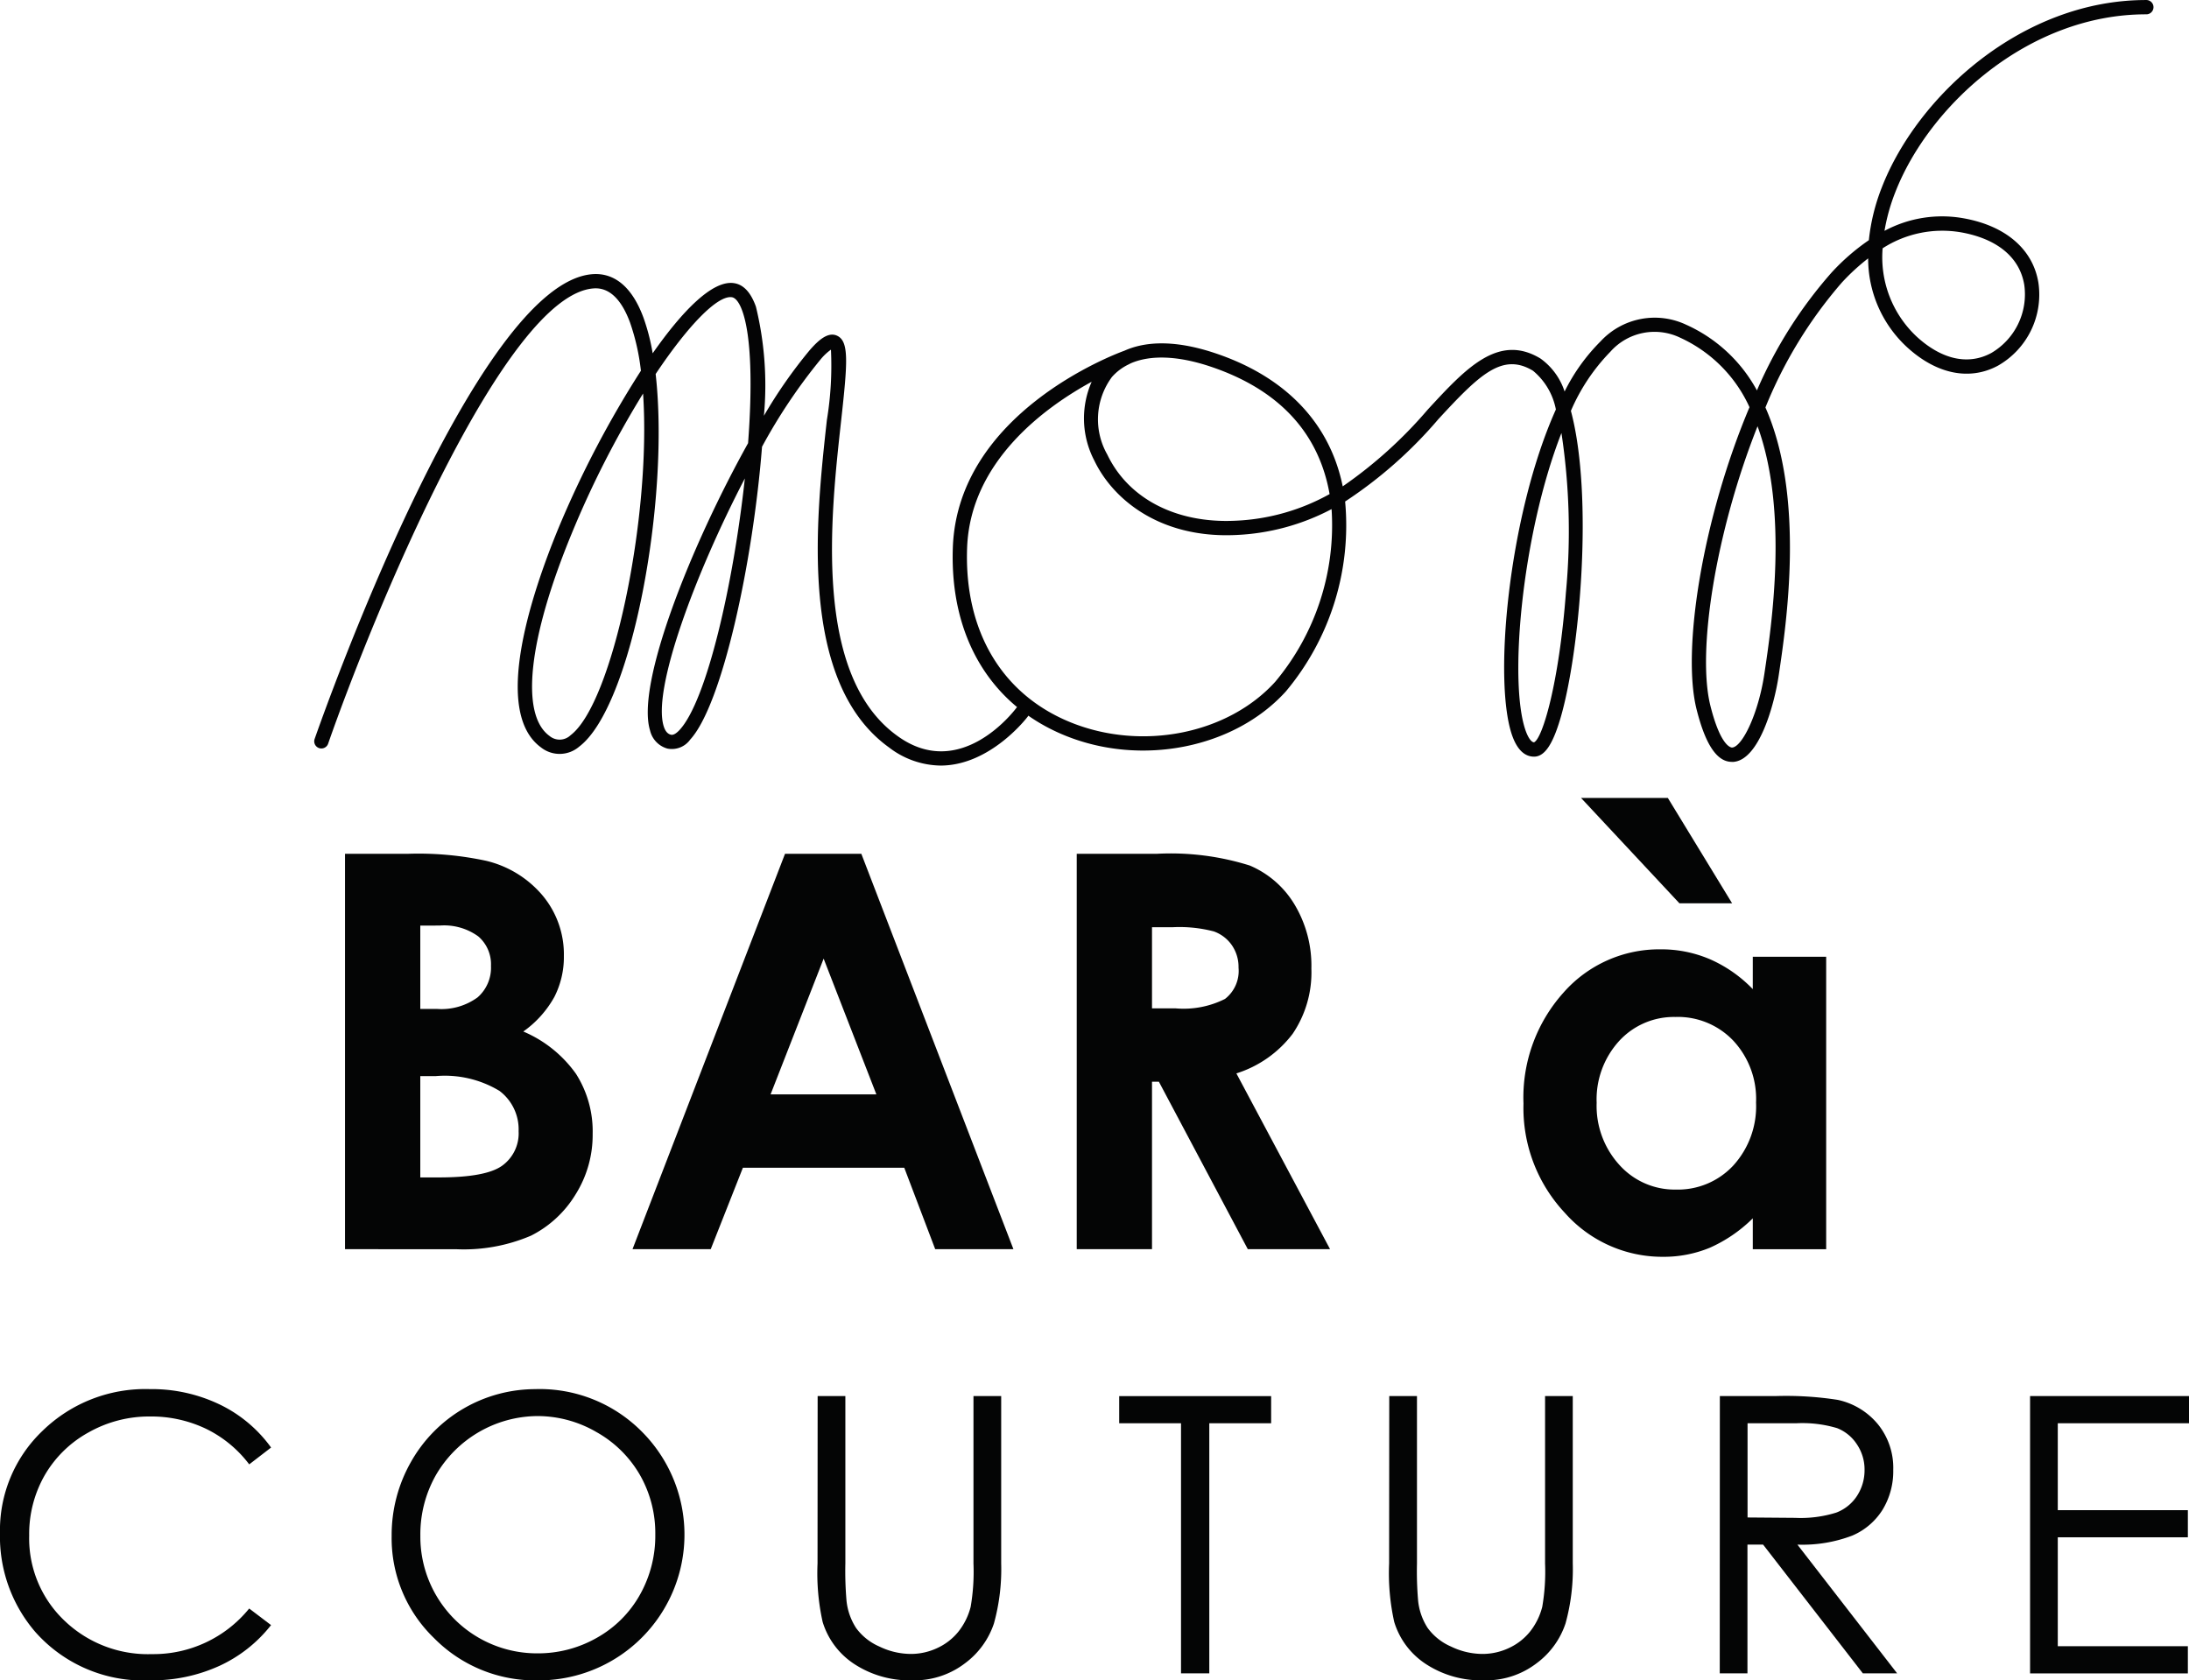
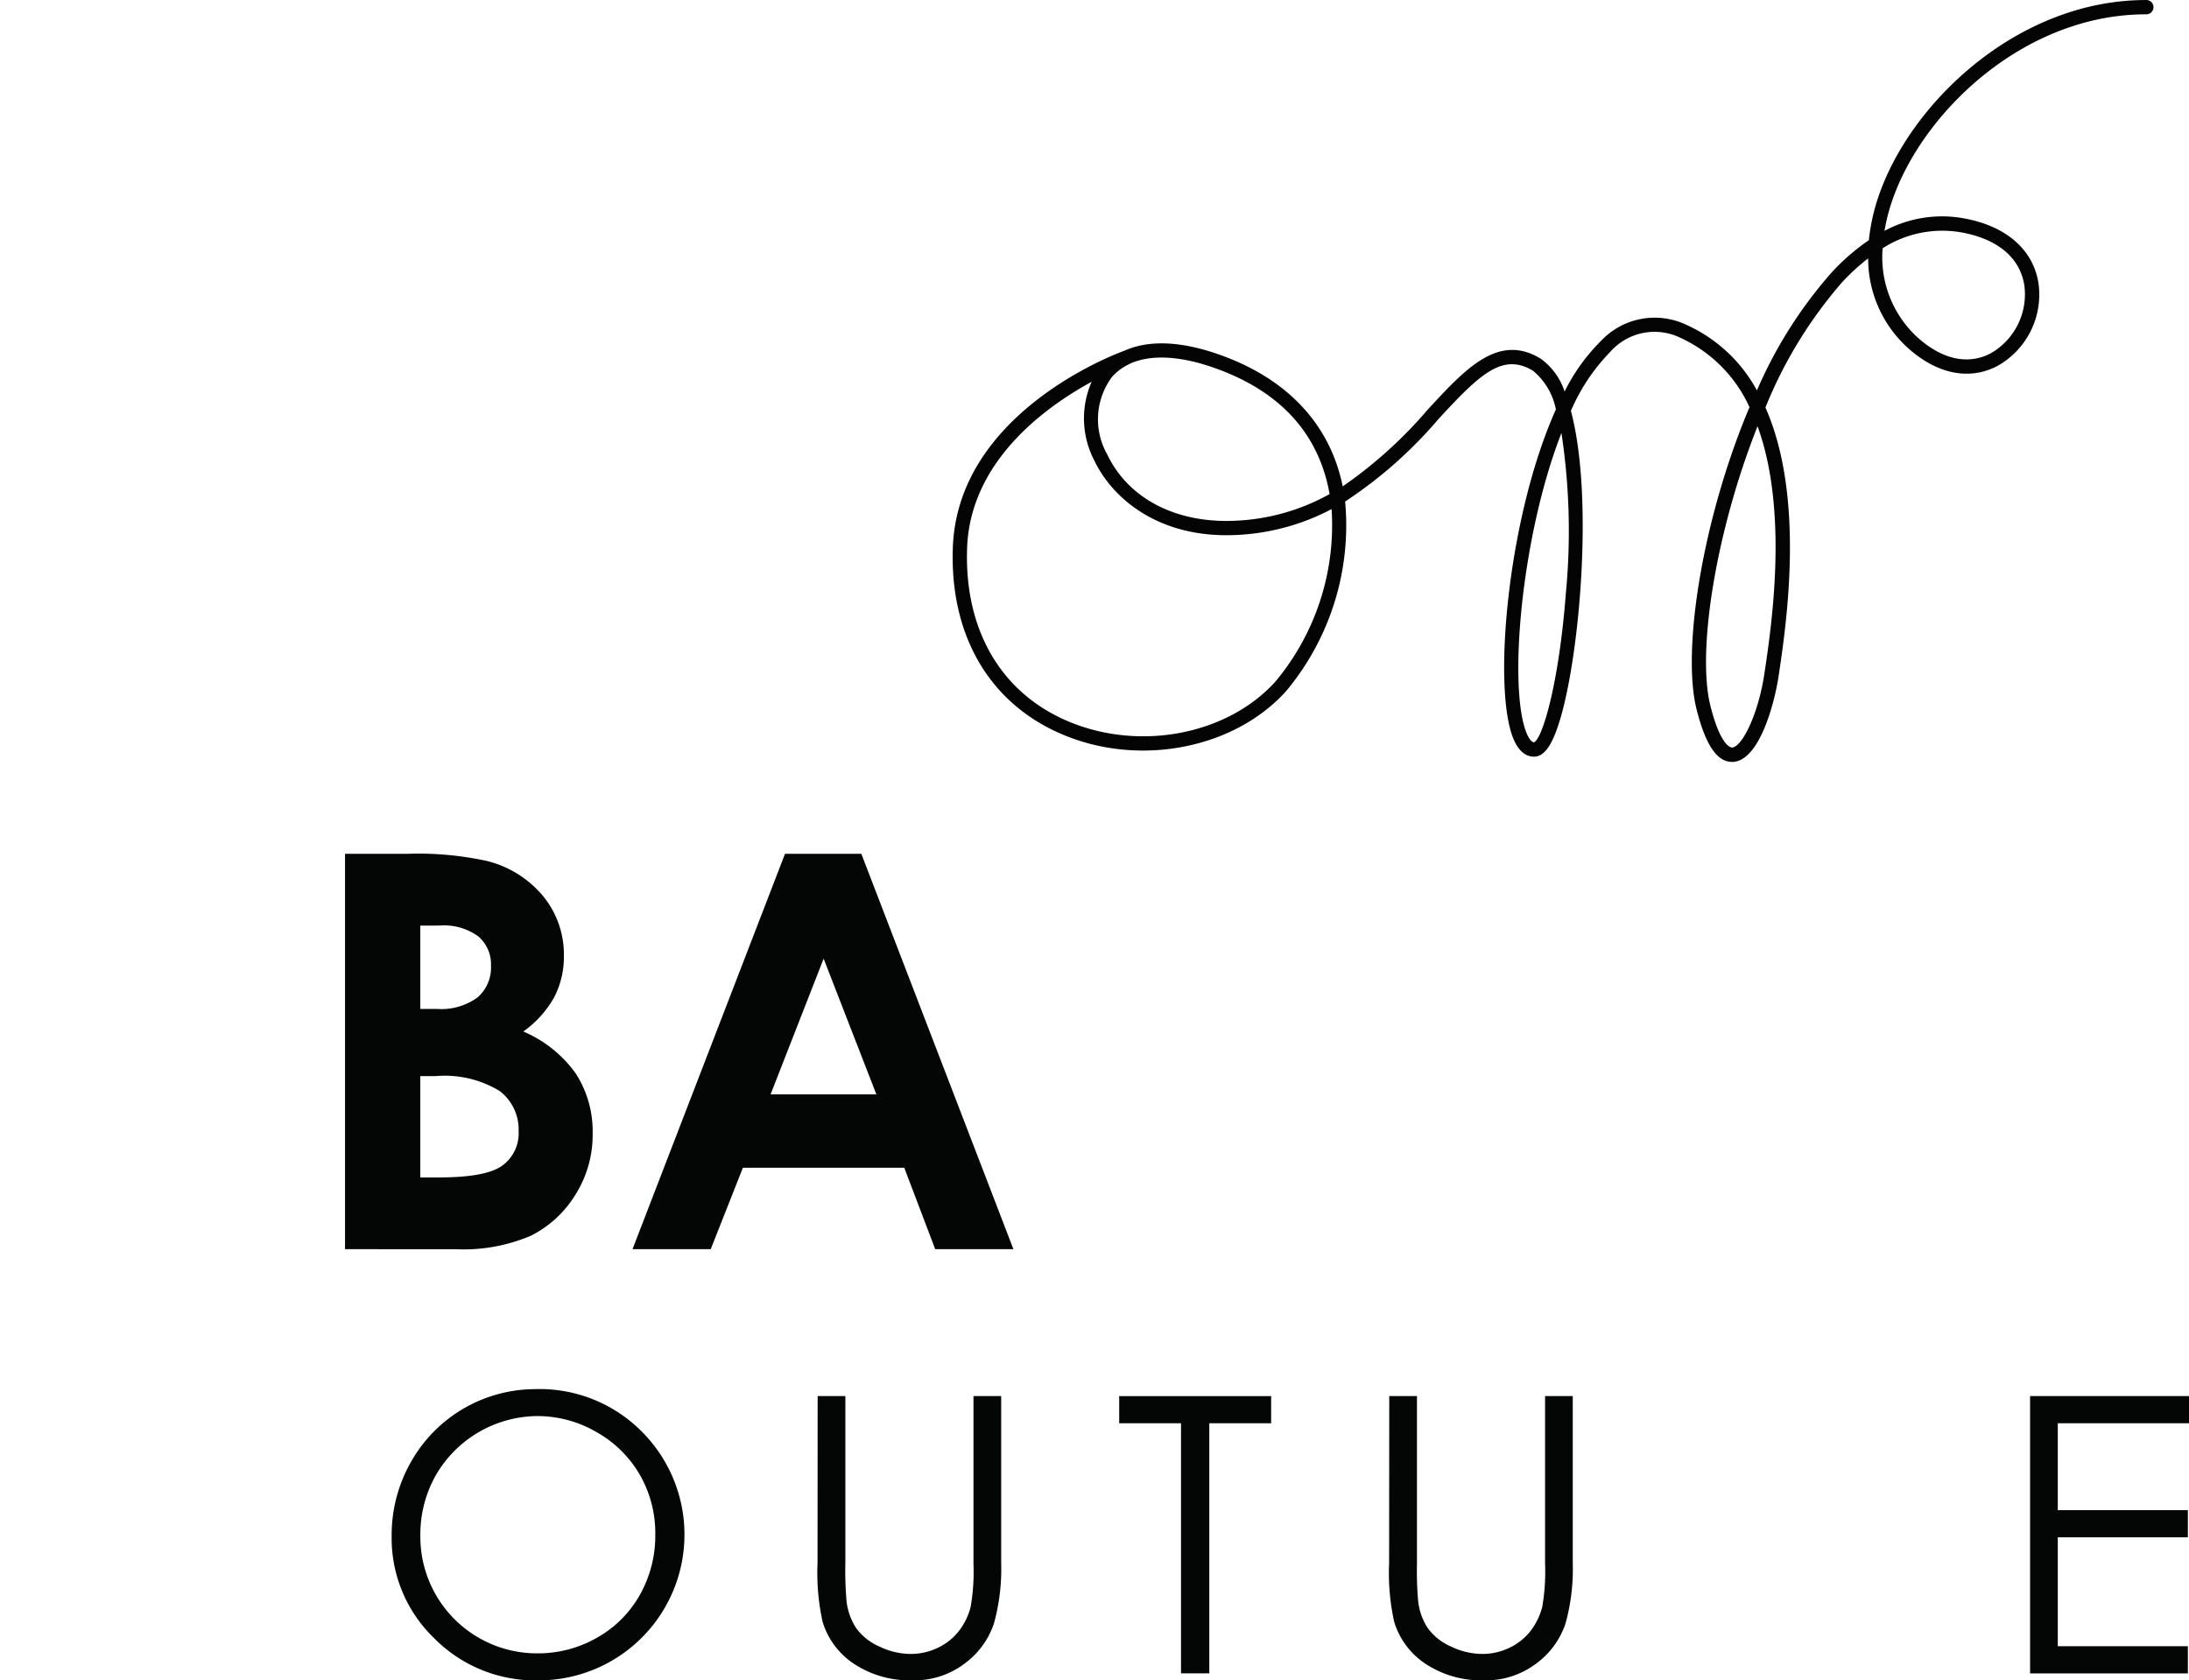
<svg xmlns="http://www.w3.org/2000/svg" width="156" height="119.768" viewBox="0 0 156 119.768">
  <g id="LOGO" transform="translate(-126.92 -171.167)">
    <g id="Groupe_88" data-name="Groupe 88" transform="translate(126.92 270.178)">
-       <path id="Tracé_2" data-name="Tracé 2" d="M146.239,369.651l-1.558,1.2a8.522,8.522,0,0,0-3.1-2.546,9.058,9.058,0,0,0-3.97-.867,8.775,8.775,0,0,0-4.38,1.135,8.147,8.147,0,0,0-3.123,3.05A8.434,8.434,0,0,0,129,375.926a8.084,8.084,0,0,0,2.479,6.032,8.59,8.59,0,0,0,6.254,2.418,8.792,8.792,0,0,0,6.946-3.251l1.558,1.182a9.959,9.959,0,0,1-3.687,2.909,11.568,11.568,0,0,1-4.937,1.028,10.267,10.267,0,0,1-8.182-3.454,10.418,10.418,0,0,1-2.512-7.04,9.787,9.787,0,0,1,3.043-7.3,10.49,10.49,0,0,1,7.624-2.963,11.187,11.187,0,0,1,5,1.1A9.7,9.7,0,0,1,146.239,369.651Z" transform="translate(-126.92 -365.486)" fill="#040505" />
      <path id="Tracé_3" data-name="Tracé 3" d="M191.985,365.486a10.254,10.254,0,0,1,7.514,3,10.389,10.389,0,0,1-7.353,17.761,10.115,10.115,0,0,1-7.421-3.01,9.894,9.894,0,0,1-3.025-7.282,10.532,10.532,0,0,1,1.378-5.28,10.182,10.182,0,0,1,8.907-5.186Zm.087,1.922a8.435,8.435,0,0,0-7.226,4.221,8.561,8.561,0,0,0-1.1,4.316,8.312,8.312,0,0,0,8.33,8.376,8.456,8.456,0,0,0,4.259-1.115,7.989,7.989,0,0,0,3.054-3.053,8.574,8.574,0,0,0,1.1-4.3,8.367,8.367,0,0,0-1.1-4.256,8.191,8.191,0,0,0-3.088-3.045A8.36,8.36,0,0,0,192.072,367.408Z" transform="translate(-153.789 -365.486)" fill="#040505" />
      <path id="Tracé_4" data-name="Tracé 4" d="M241.28,366.463h1.975v11.93a24.737,24.737,0,0,0,.081,2.646,4.392,4.392,0,0,0,.685,1.955,4.039,4.039,0,0,0,1.652,1.317,5.181,5.181,0,0,0,2.244.531,4.43,4.43,0,0,0,1.881-.417,4.181,4.181,0,0,0,1.5-1.156,4.707,4.707,0,0,0,.887-1.786,14.77,14.77,0,0,0,.2-3.09v-11.93h1.975v11.93a14.535,14.535,0,0,1-.517,4.278,5.822,5.822,0,0,1-2.069,2.842,5.924,5.924,0,0,1-3.755,1.209,7.19,7.19,0,0,1-4.1-1.143,5.5,5.5,0,0,1-2.284-3.022,16.029,16.029,0,0,1-.363-4.165Z" transform="translate(-183.01 -365.965)" fill="#040505" />
      <path id="Tracé_5" data-name="Tracé 5" d="M283.457,368.4v-1.935h10.828V368.4h-4.407v17.827h-2.015V368.4Z" transform="translate(-203.697 -365.965)" fill="#040505" />
      <path id="Tracé_6" data-name="Tracé 6" d="M321.23,366.463h1.975v11.93a24.55,24.55,0,0,0,.081,2.646,4.386,4.386,0,0,0,.684,1.955,4.041,4.041,0,0,0,1.653,1.317,5.179,5.179,0,0,0,2.243.531,4.428,4.428,0,0,0,1.881-.417,4.177,4.177,0,0,0,1.5-1.156,4.716,4.716,0,0,0,.887-1.786,14.8,14.8,0,0,0,.2-3.09v-11.93h1.974v11.93a14.52,14.52,0,0,1-.517,4.278,5.818,5.818,0,0,1-2.069,2.842,5.925,5.925,0,0,1-3.755,1.209,7.189,7.189,0,0,1-4.1-1.143,5.493,5.493,0,0,1-2.284-3.022,16.025,16.025,0,0,1-.363-4.165Z" transform="translate(-222.224 -365.965)" fill="#040505" />
-       <path id="Tracé_7" data-name="Tracé 7" d="M367.469,366.463h3.936a23.906,23.906,0,0,1,4.46.269,5.089,5.089,0,0,1,2.861,1.729,4.93,4.93,0,0,1,1.1,3.262,5.278,5.278,0,0,1-.759,2.838,4.738,4.738,0,0,1-2.171,1.85,9.957,9.957,0,0,1-3.9.639l7.107,9.176h-2.443l-7.108-9.176h-1.116v9.176h-1.974Zm1.974,1.935v6.717l3.4.027a8.469,8.469,0,0,0,2.927-.376,3.051,3.051,0,0,0,1.48-1.2,3.346,3.346,0,0,0,.531-1.848,3.2,3.2,0,0,0-.539-1.807,2.993,2.993,0,0,0-1.412-1.162,8.593,8.593,0,0,0-2.907-.349Z" transform="translate(-244.903 -365.965)" fill="#040505" />
      <path id="Tracé_8" data-name="Tracé 8" d="M410.858,366.463h11.326V368.4h-9.351v6.193h9.27v1.935h-9.27v7.765h9.27v1.935H410.858Z" transform="translate(-266.184 -365.965)" fill="#040505" />
    </g>
    <g id="Groupe_89" data-name="Groupe 89" transform="translate(151.508 228.041)">
      <path id="Tracé_9" data-name="Tracé 9" d="M175.177,318.789v-28.18h4.431a22.945,22.945,0,0,1,5.638.5,7.549,7.549,0,0,1,4.028,2.491,6.546,6.546,0,0,1,1.5,4.291,6.254,6.254,0,0,1-.68,2.922,7.428,7.428,0,0,1-2.212,2.461,8.821,8.821,0,0,1,3.755,3.017,7.629,7.629,0,0,1,1.188,4.282,7.973,7.973,0,0,1-1.227,4.329,7.839,7.839,0,0,1-3.164,2.922,12.164,12.164,0,0,1-5.351.967Zm5.364-23.065v5.939h1.173a4.364,4.364,0,0,0,2.913-.824,2.808,2.808,0,0,0,.952-2.241,2.624,2.624,0,0,0-.9-2.1,4.141,4.141,0,0,0-2.749-.776Zm0,10.728v7.222h1.345q3.342,0,4.5-.843a2.841,2.841,0,0,0,1.162-2.452,3.435,3.435,0,0,0-1.364-2.873,7.537,7.537,0,0,0-4.533-1.054Z" transform="translate(-175.177 -286.625)" fill="#040505" />
      <path id="Tracé_10" data-name="Tracé 10" d="M226.255,290.609h5.44l10.838,28.18h-5.574l-2.205-5.805h-11.5l-2.293,5.805h-5.574Zm2.753,7.471-3.781,9.675h7.539Z" transform="translate(-194.899 -286.625)" fill="#040505" />
-       <path id="Tracé_11" data-name="Tracé 11" d="M277.519,290.609H283.2a18.791,18.791,0,0,1,6.649.834,6.817,6.817,0,0,1,3.186,2.768,8.482,8.482,0,0,1,1.206,4.579,7.8,7.8,0,0,1-1.332,4.645,8.073,8.073,0,0,1-4.013,2.825l6.676,12.529H289.71l-6.336-11.935h-.491v11.935h-5.364Zm5.364,11.015h1.68a6.564,6.564,0,0,0,3.523-.673,2.527,2.527,0,0,0,.964-2.23,2.728,2.728,0,0,0-.477-1.6,2.648,2.648,0,0,0-1.28-.98,9.674,9.674,0,0,0-2.94-.3h-1.47Z" transform="translate(-225.373 -286.625)" fill="#040505" />
-       <path id="Tracé_12" data-name="Tracé 12" d="M356.346,294.111h5.23v20.843h-5.23v-2.2a10.259,10.259,0,0,1-3.071,2.1,8.59,8.59,0,0,1-3.339.642,9.274,9.274,0,0,1-6.984-3.133,10.925,10.925,0,0,1-2.947-7.787,11.194,11.194,0,0,1,2.851-7.911,9.083,9.083,0,0,1,6.927-3.084,8.8,8.8,0,0,1,3.52.709,9.6,9.6,0,0,1,3.042,2.127Zm-6.054-11.322,4.579,7.509h-3.755l-7.011-7.509Zm.556,15.613a5.283,5.283,0,0,0-4.029,1.715,6.176,6.176,0,0,0-1.6,4.4,6.242,6.242,0,0,0,1.633,4.444,5.288,5.288,0,0,0,4.019,1.743,5.386,5.386,0,0,0,4.086-1.715,6.265,6.265,0,0,0,1.622-4.492,6.087,6.087,0,0,0-1.622-4.406A5.454,5.454,0,0,0,350.848,298.4Z" transform="translate(-256.021 -282.789)" fill="#040505" />
    </g>
    <g id="Groupe_90" data-name="Groupe 90" transform="translate(149.309 171.167)">
-       <path id="Tracé_13" data-name="Tracé 13" d="M215.5,244.535a6.149,6.149,0,0,1-3.674-1.293c-6.49-4.669-5.2-16.356-4.427-23.338a23.806,23.806,0,0,0,.29-5.014,3.814,3.814,0,0,0-.753.714,39.387,39.387,0,0,0-4.159,6.207c-.646,8.259-2.835,18.389-5.119,20.872a1.609,1.609,0,0,1-1.626.641,1.749,1.749,0,0,1-1.235-1.294c-1.022-3.308,2.939-13.217,6.986-20.474.307-4.045.236-7.584-.4-9.392-.213-.61-.481-.968-.752-1.01-1.014-.157-3.112,1.993-5.435,5.473,1.013,8.954-1.686,23.711-5.448,26.558a2.137,2.137,0,0,1-2.721.058c-3.478-2.534-.711-10.886,1.247-15.638a72.177,72.177,0,0,1,5.872-11.212,15.758,15.758,0,0,0-.779-3.446c-.621-1.675-1.494-2.49-2.564-2.424-6.409.4-15.856,23.577-18.956,32.476a.51.51,0,0,1-.962-.335c.464-1.332,11.461-32.638,19.855-33.157,1.094-.068,2.592.414,3.582,3.086a14.8,14.8,0,0,1,.662,2.558c2.17-3.1,4.3-5.236,5.8-5,.68.1,1.2.67,1.559,1.679a23.707,23.707,0,0,1,.569,7.773,34.387,34.387,0,0,1,3.254-4.665c.593-.68,1.289-1.336,1.942-1.049.888.39.77,1.88.3,6.13-.746,6.761-2,18.078,4.012,22.4,4.481,3.266,8.3-1.755,8.466-1.97a.51.51,0,1,1,.817.609C221.673,241.1,219.059,244.535,215.5,244.535Zm-21.2-26.518a68.943,68.943,0,0,0-5.084,9.975c-3.093,7.5-3.687,12.9-1.59,14.427a1.123,1.123,0,0,0,1.506-.046C192.131,240.105,194.895,226.837,194.3,218.017Zm7.248,6.06c-3.56,6.843-6.59,15.024-5.779,17.652.143.462.363.569.517.608.2.051.448-.158.62-.345C198.843,239.891,200.741,231.58,201.552,224.077Z" transform="translate(-170.86 -189.968)" fill="#040405" />
      <path id="Tracé_14" data-name="Tracé 14" d="M315.689,225.47c-1.056,0-1.877-1.223-2.509-3.735-1.063-4.219.4-13.552,3.769-21.545a9.972,9.972,0,0,0-4.935-4.951,4.205,4.205,0,0,0-4.981,1,13.842,13.842,0,0,0-2.811,4.213c1.618,6.054.642,17.216-.749,21.925-.555,1.88-1.136,2.722-1.88,2.722h-.031c-.64-.019-1.14-.491-1.486-1.4-1.43-3.763-.327-15.767,3.076-23.346a4.737,4.737,0,0,0-1.63-2.759c-2.183-1.321-3.815.273-6.743,3.447a31.228,31.228,0,0,1-6.647,5.872,18.436,18.436,0,0,1-4.223,13.535c-3.655,4.039-10.267,5.365-15.721,3.152-5.316-2.156-8.237-7.041-8.013-13.4.337-9.58,11.517-13.778,12.225-14.034,1.333-.6,3.385-.854,6.449.168,4.758,1.587,7.853,4.632,8.948,8.8.061.231.115.463.163.7a31.547,31.547,0,0,0,6.072-5.486c2.694-2.919,5.019-5.441,8.019-3.628a4.679,4.679,0,0,1,1.722,2.353,13.528,13.528,0,0,1,2.562-3.574,5.255,5.255,0,0,1,6.1-1.187,10.739,10.739,0,0,1,5.044,4.683,31.584,31.584,0,0,1,5.31-8.39,15.441,15.441,0,0,1,2.667-2.319,14.217,14.217,0,0,1,.928-3.772c2.513-6.469,9.964-13.345,18.824-13.345a.51.51,0,1,1,0,1.019c-8.408,0-15.484,6.54-17.874,12.695a13.667,13.667,0,0,0-.763,2.739,8.659,8.659,0,0,1,5.614-.9c3.016.532,4.967,2.209,5.354,4.6a5.828,5.828,0,0,1-2.882,5.908c-2.016,1.088-4.372.61-6.47-1.308a8.589,8.589,0,0,1-2.781-6.339,15.2,15.2,0,0,0-1.871,1.719,31.63,31.63,0,0,0-5.45,8.909c2.84,6.415,1.492,15.443.945,19.108-.312,2.089-1.4,6.064-3.267,6.156Zm1.834-23.921c-2.979,7.512-4.336,16.045-3.356,19.937.736,2.918,1.476,2.962,1.539,2.964.708-.035,1.871-2.354,2.309-5.289C318.522,215.772,319.741,207.613,317.523,201.55Zm-13.976.483c-2.849,7.3-3.787,17.963-2.519,21.3.175.461.387.739.566.744.6-.257,1.784-4.209,2.272-10.667A46.5,46.5,0,0,0,303.548,202.032Zm-33.477-3.655c-3.35,1.829-8.661,5.689-8.878,11.856-.208,5.907,2.481,10.434,7.377,12.42,5.071,2.057,11.2.841,14.583-2.892a17.375,17.375,0,0,0,4.014-12.306,16.065,16.065,0,0,1-6.837,1.846c-5.433.246-8.765-2.576-10.067-5.3A6.491,6.491,0,0,1,270.07,198.377Zm2.667-1.252a3.739,3.739,0,0,0-1.222.911,5.071,5.071,0,0,0-.333,5.529c1.5,3.143,4.907,4.912,9.1,4.719a15.091,15.091,0,0,0,6.743-1.9c-.059-.334-.13-.665-.216-.993-1.018-3.879-3.806-6.6-8.285-8.1-2.311-.771-4.261-.84-5.672-.227a.518.518,0,0,1-.093.044Zm53.7-8.257a7.742,7.742,0,0,0,2.436,6.3c1.784,1.632,3.664,2.045,5.3,1.164a4.845,4.845,0,0,0,2.36-4.849c-.317-1.965-1.924-3.3-4.525-3.759A7.853,7.853,0,0,0,326.434,188.867Z" transform="translate(-214.66 -171.167)" fill="#040405" />
    </g>
  </g>
</svg>